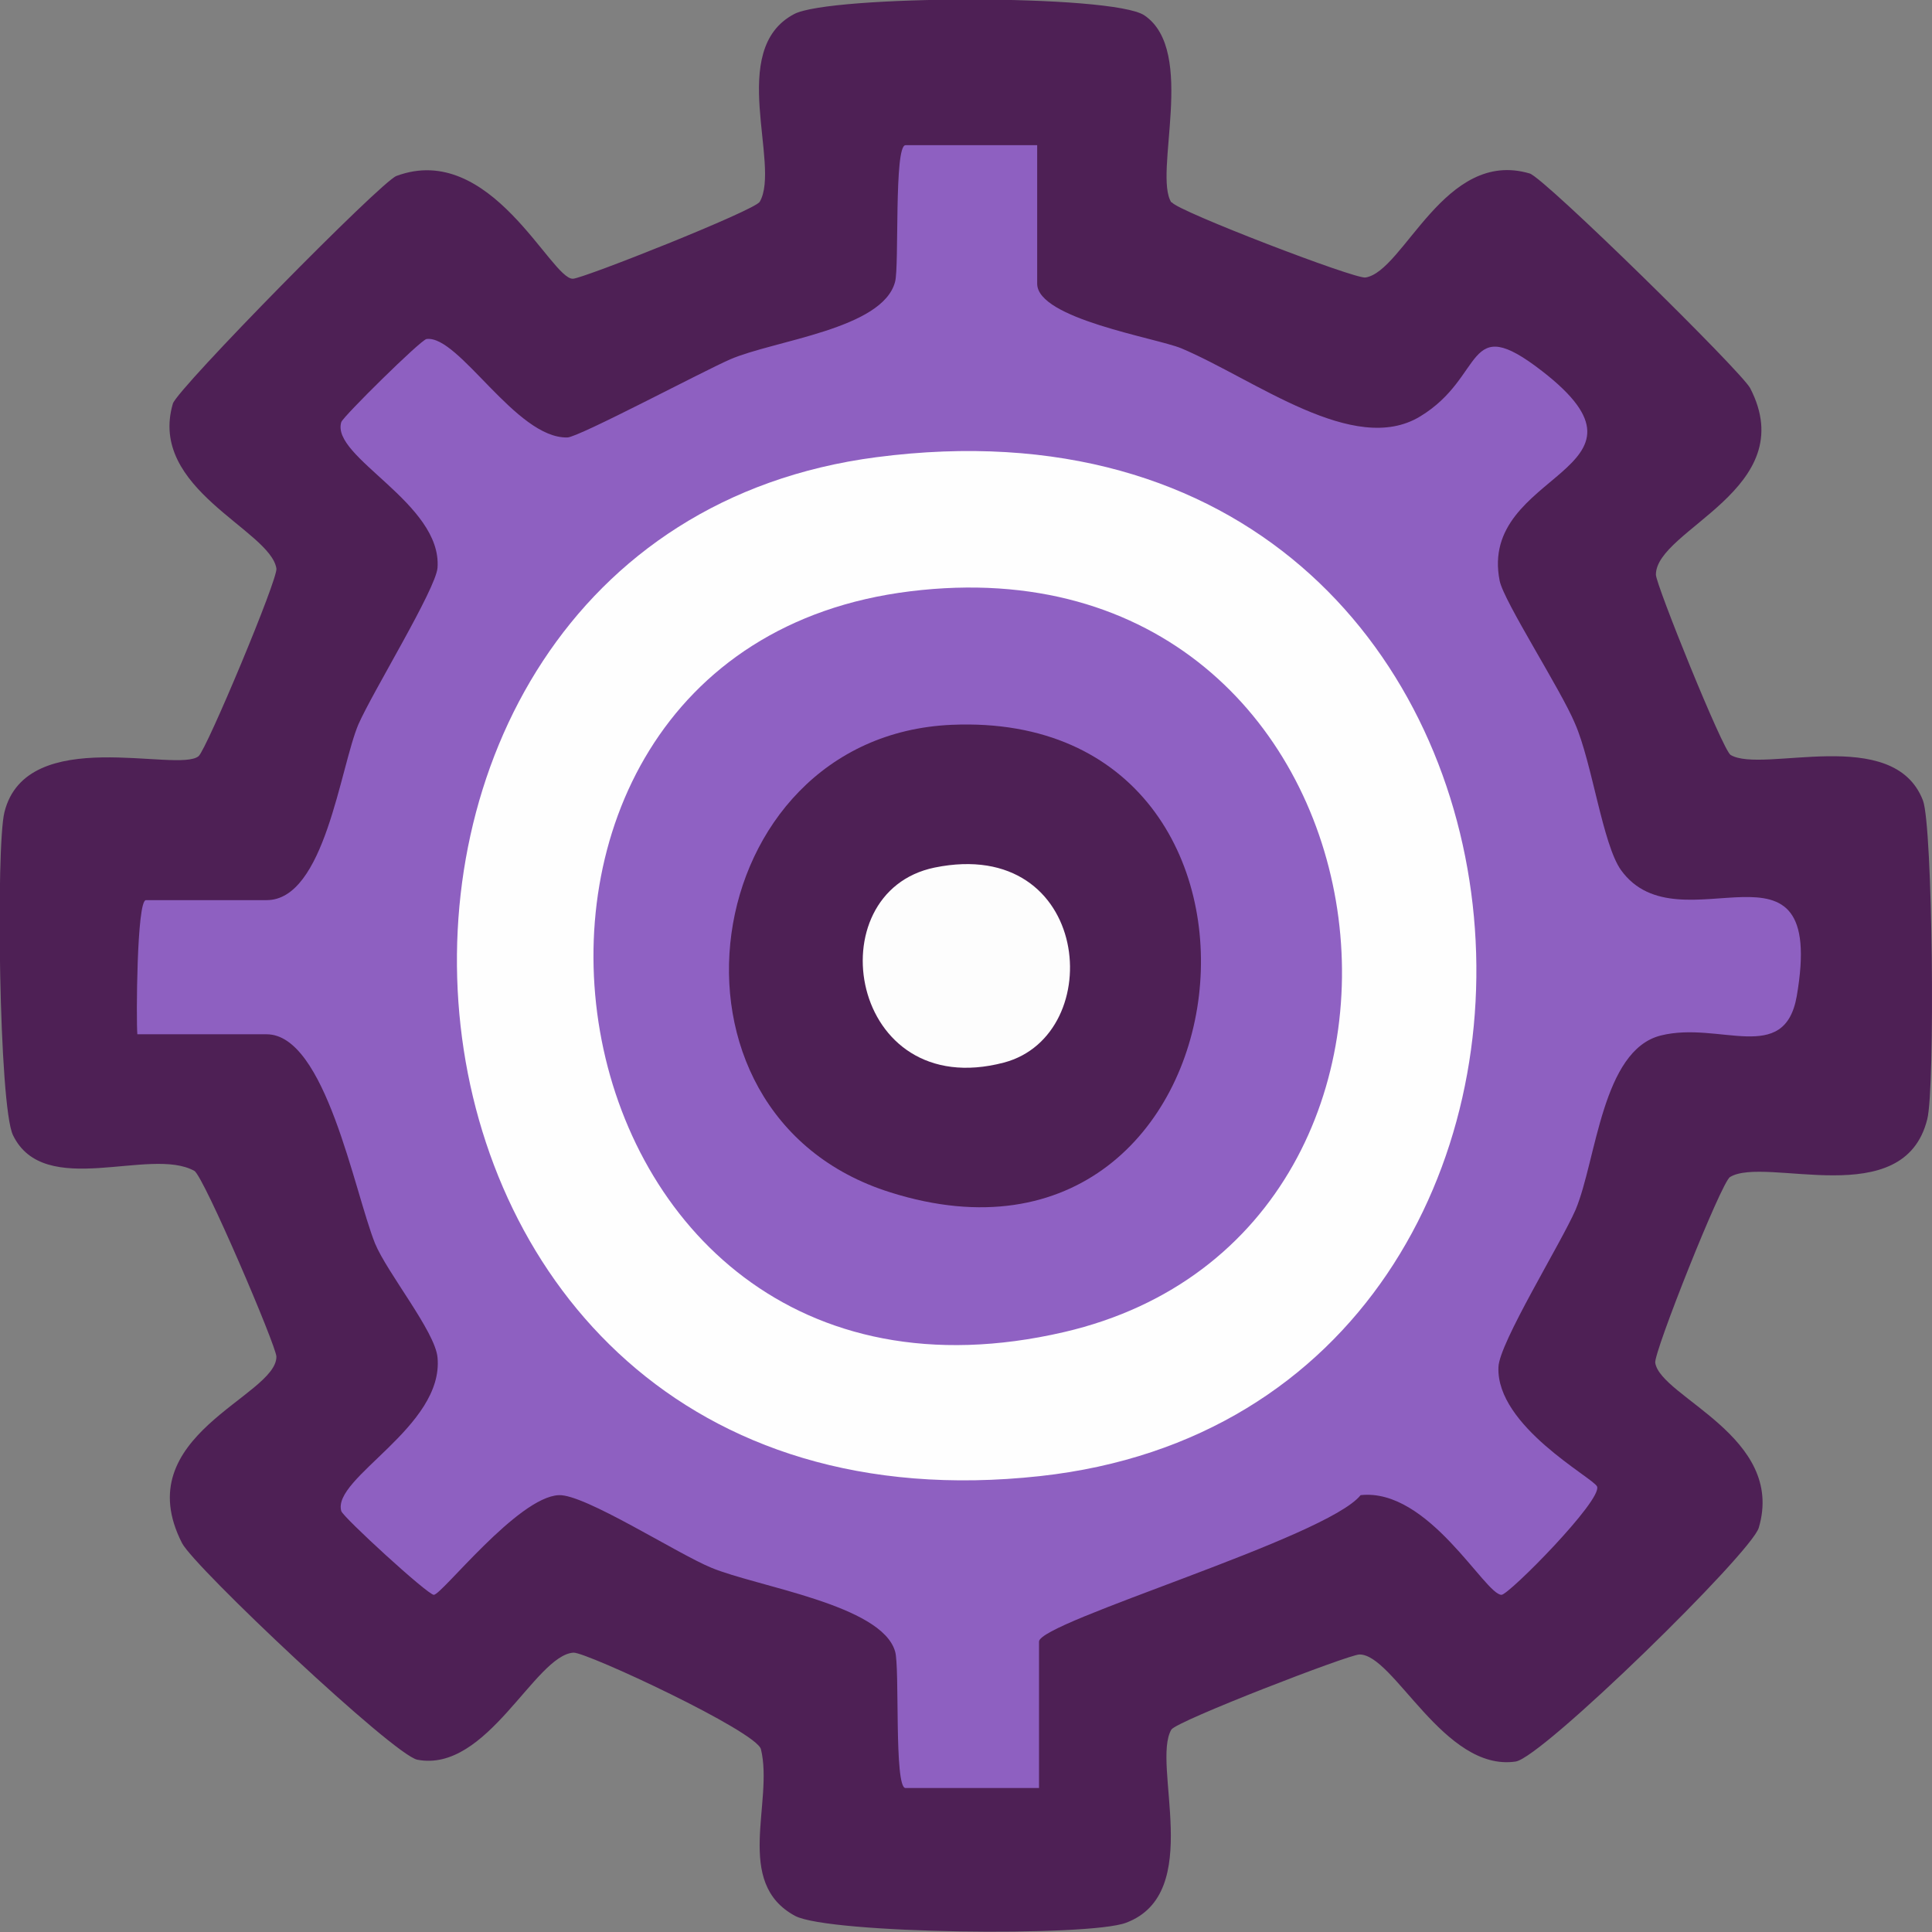
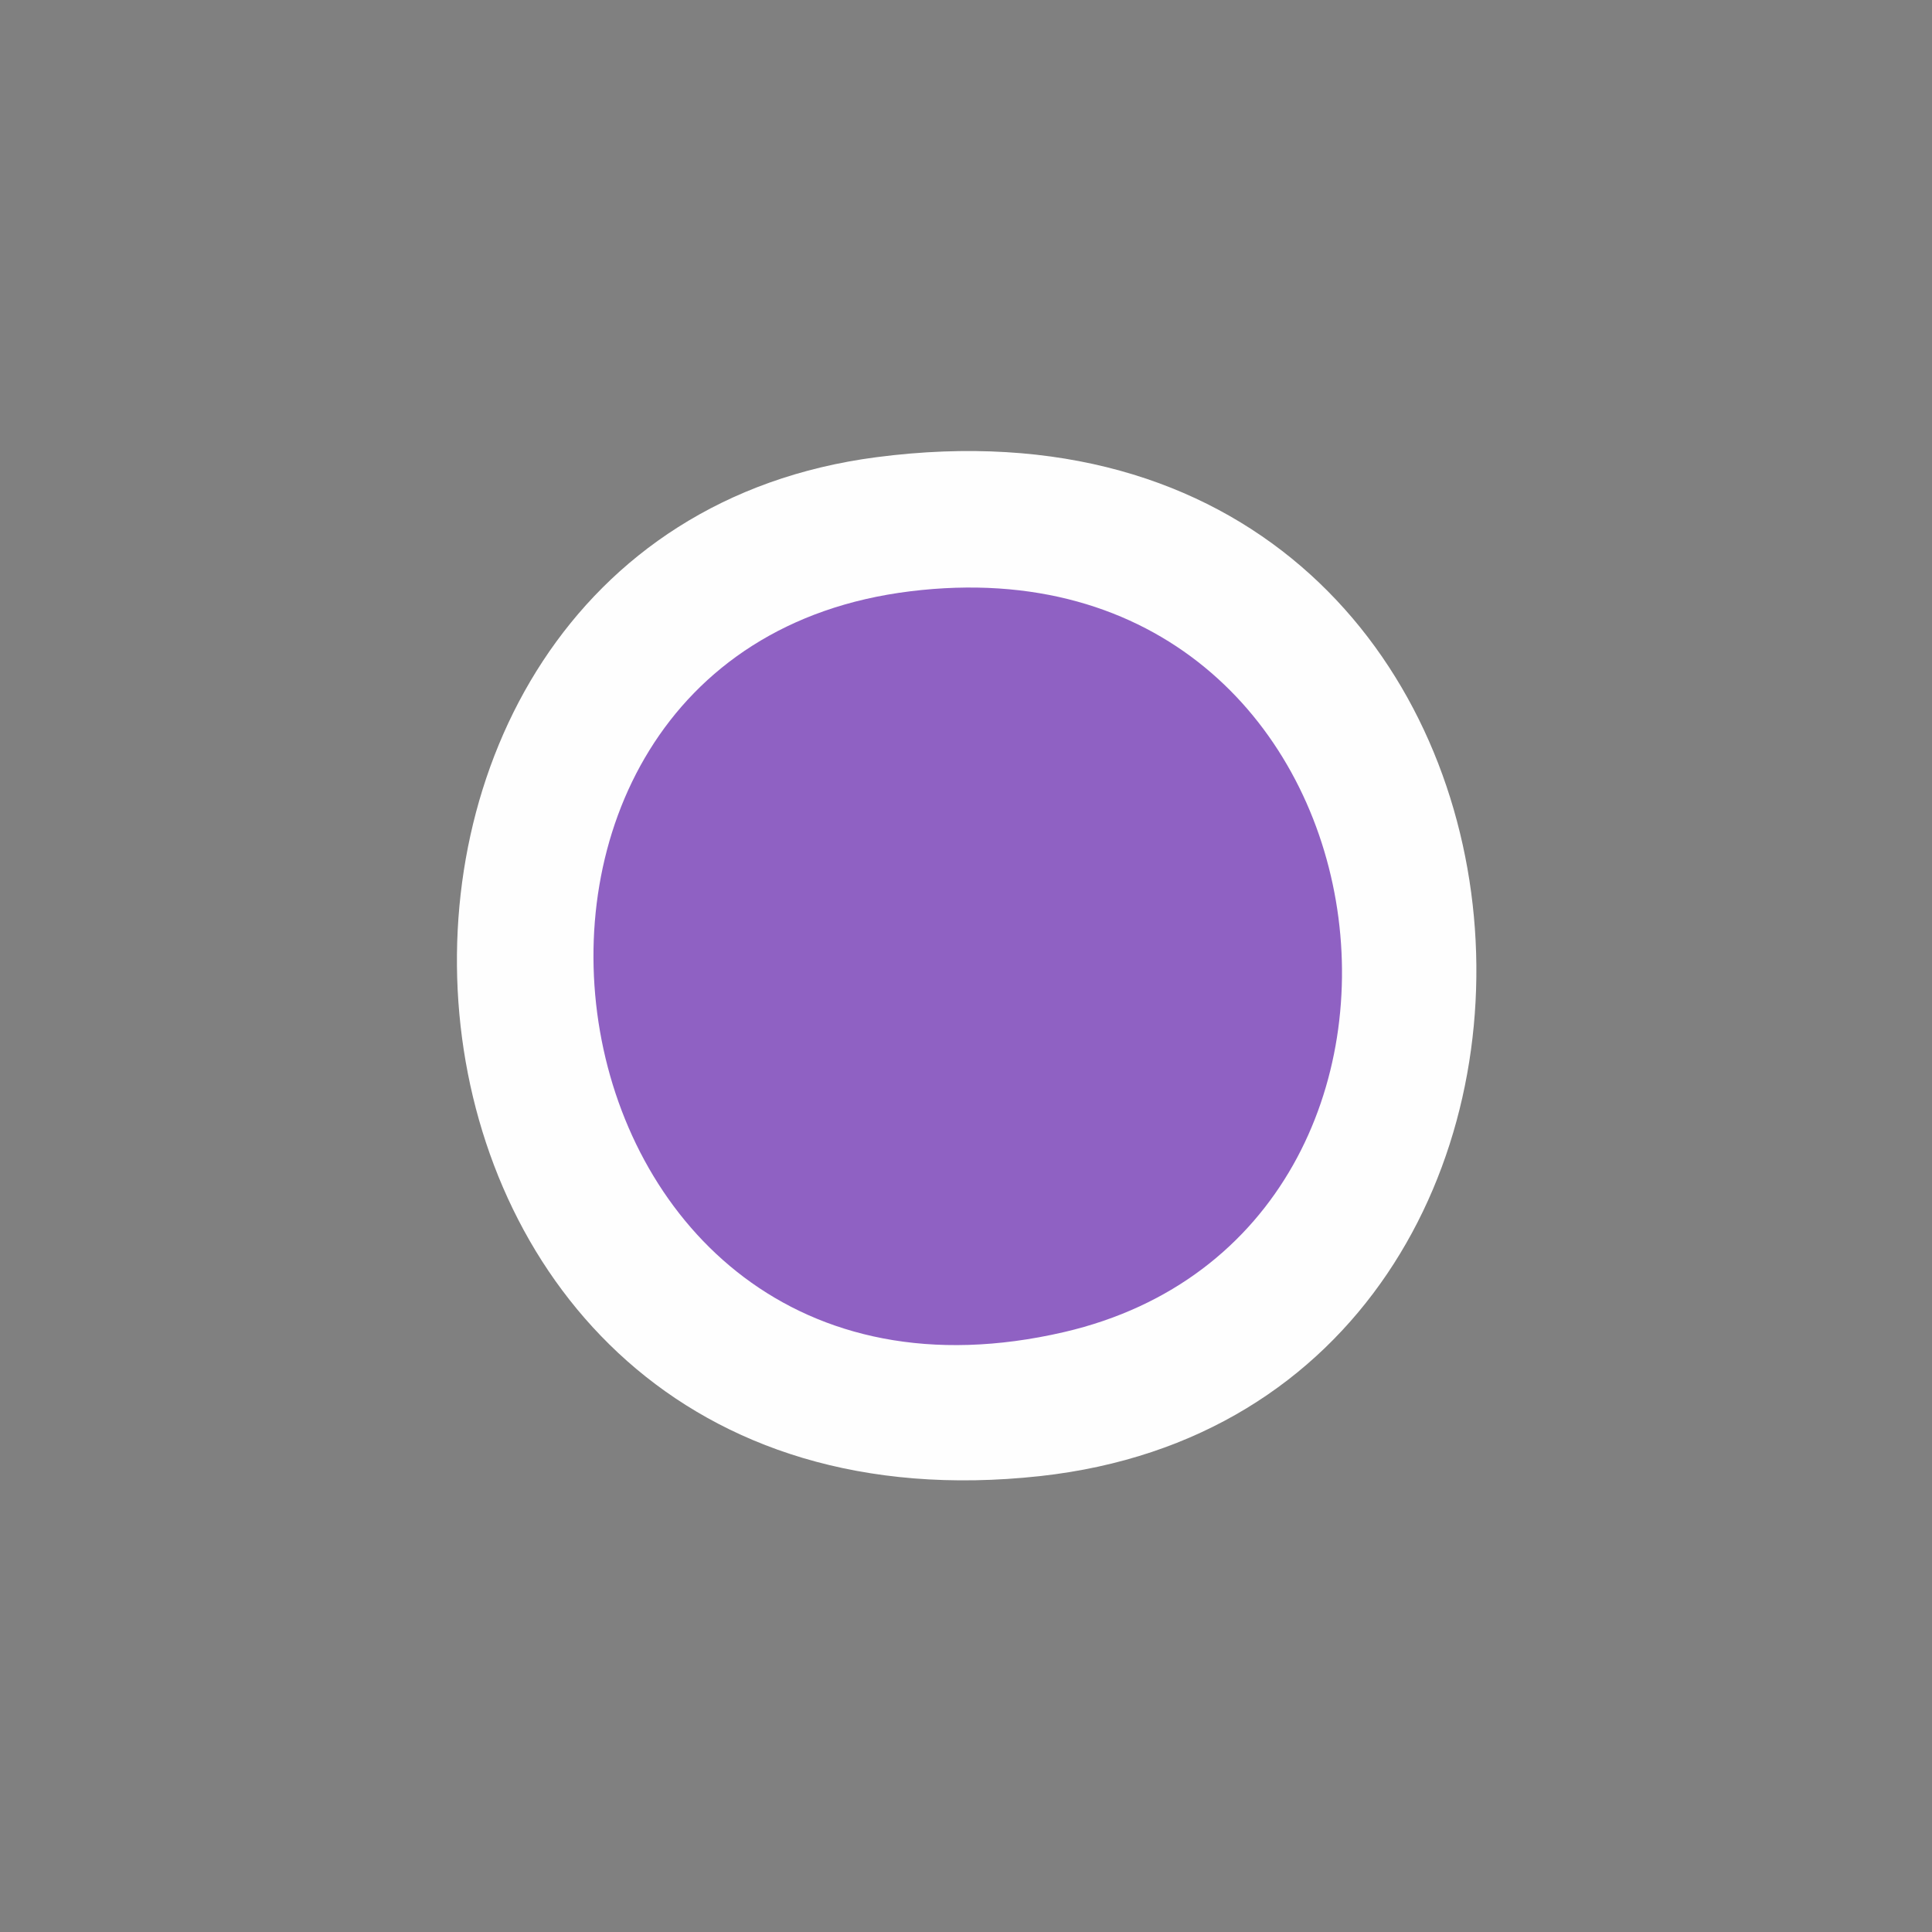
<svg xmlns="http://www.w3.org/2000/svg" width="44" height="44" viewBox="0 0 44 44" fill="none">
  <rect x="0" y="0" width="44" height="44" fill="#808080" stroke="none" />
  <g clip-path="url(#clip0_120_6421)">
-     <path d="M26.691 4.61C26.816 4.806 30.862 6.362 31.099 6.32C31.978 6.179 32.898 3.377 34.838 3.951C35.172 4.049 39.665 8.463 39.86 8.842C41.046 11.14 37.712 12.051 37.712 13.088C37.712 13.312 39.232 17.081 39.413 17.193C40.139 17.628 43.124 16.493 43.794 18.23C44.017 18.819 44.073 24.788 43.892 25.489C43.361 27.633 40.209 26.316 39.4 26.806C39.204 26.918 37.656 30.814 37.697 31.038C37.823 31.823 40.669 32.719 40.055 34.793C39.888 35.368 35.117 40.034 34.517 40.118C32.885 40.356 31.741 37.666 30.959 37.68C30.722 37.68 26.802 39.193 26.677 39.39C26.216 40.174 27.444 43.117 25.644 43.79C24.793 44.112 18.892 44.042 18.111 43.635C16.702 42.879 17.623 41.043 17.33 39.838C17.232 39.432 13.354 37.624 13.061 37.638C12.182 37.694 11.094 40.385 9.503 40.076C8.959 39.964 4.439 35.704 4.146 35.144C2.891 32.691 6.295 31.809 6.295 30.898C6.295 30.66 4.635 26.778 4.426 26.666C3.421 26.105 1.008 27.325 0.296 25.853C-0.025 25.195 -0.094 19.281 0.101 18.497C0.603 16.479 4.049 17.614 4.523 17.221C4.705 17.067 6.337 13.172 6.295 12.947C6.155 12.065 3.365 11.14 3.937 9.192C4.049 8.842 8.68 4.134 9.029 4.007C11.178 3.209 12.545 6.362 13.047 6.348C13.27 6.348 17.19 4.792 17.302 4.596C17.79 3.755 16.549 1.135 18.083 0.322C18.878 -0.112 25.337 -0.14 26.063 0.35C27.262 1.163 26.258 3.965 26.677 4.61H26.691Z" fill="#4E2055" />
-     <path d="M23.621 3.307V6.46C23.621 7.258 26.314 7.693 26.9 7.931C28.588 8.645 30.834 10.397 32.34 9.486C33.847 8.575 33.345 7.076 35.117 8.449C38.088 10.747 33.652 10.719 34.154 13.228C34.252 13.704 35.549 15.708 35.87 16.479C36.261 17.375 36.498 19.225 36.916 19.814C38.255 21.677 41.617 18.637 40.92 22.686C40.641 24.27 39.162 23.247 37.823 23.583C36.484 23.919 36.358 26.414 35.884 27.549C35.549 28.319 34.14 30.589 34.126 31.136C34.07 32.481 36.288 33.658 36.372 33.854C36.498 34.163 34.363 36.321 34.196 36.321C33.819 36.321 32.536 33.882 30.987 34.051C30.22 35.017 23.663 36.937 23.663 37.386V40.721H20.622C20.357 40.721 20.496 37.96 20.385 37.61C20.078 36.545 17.246 36.139 16.2 35.704C15.418 35.382 13.312 34.023 12.726 34.051C11.791 34.093 10.061 36.321 9.88 36.321C9.74 36.321 7.815 34.555 7.773 34.415C7.55 33.658 10.117 32.495 9.964 30.912C9.908 30.323 8.82 28.992 8.541 28.319C8.066 27.128 7.411 23.555 6.072 23.555H3.128C3.1 23.233 3.114 20.5 3.323 20.5H6.072C7.397 20.5 7.746 17.474 8.164 16.493C8.499 15.736 9.922 13.424 9.964 12.933C10.075 11.462 7.522 10.411 7.773 9.612C7.815 9.486 9.573 7.749 9.713 7.721C10.452 7.623 11.749 9.991 12.921 9.963C13.172 9.963 16.018 8.449 16.632 8.183C17.637 7.749 20.106 7.496 20.385 6.417C20.482 6.067 20.357 3.307 20.622 3.307H23.663H23.621Z" fill="#8E60C1" />
    <path d="M19.963 10.412C36.648 8.24 38.239 32.019 23.688 33.617C7.436 35.396 5.985 12.233 19.963 10.412Z" fill="#FEFEFE" />
-     <path d="M20.733 13.466C32.019 12.079 34.125 28.039 24.234 30.337C12.028 33.168 9.419 14.853 20.733 13.466Z" fill="#8F61C3" />
-     <path d="M21.677 16.507C30.173 16.143 28.652 29.791 20.282 27.157C14.59 25.377 15.846 16.759 21.677 16.507Z" fill="#4E2055" />
-     <path d="M21.286 19.758C24.857 19.029 25.248 23.569 22.862 24.2C19.333 25.125 18.565 20.318 21.286 19.758Z" fill="#FDFDFD" />
+     <path d="M20.733 13.466C32.019 12.079 34.125 28.039 24.234 30.337C12.028 33.168 9.419 14.853 20.733 13.466" fill="#8F61C3" />
  </g>
  <defs>
    <clipPath id="clip0_120_6421">
      <rect width="44" height="44" fill="white" />
    </clipPath>
  </defs>
</svg>